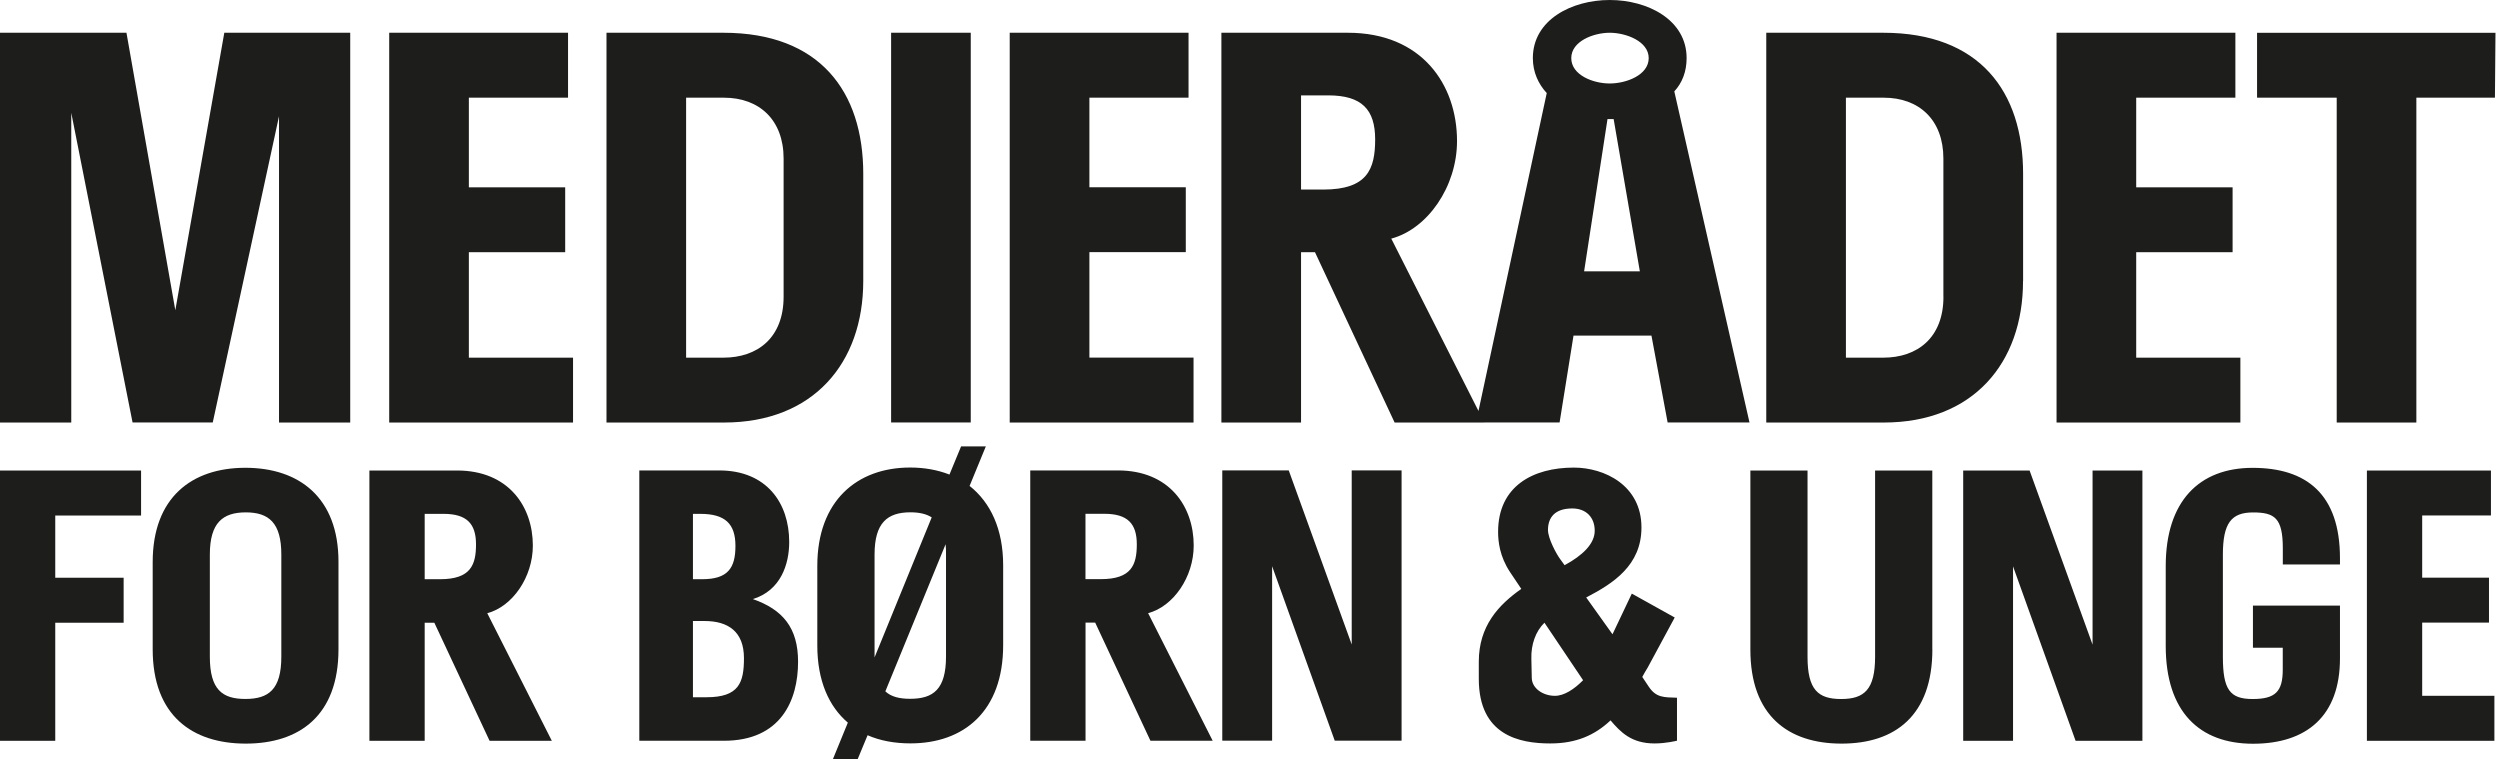
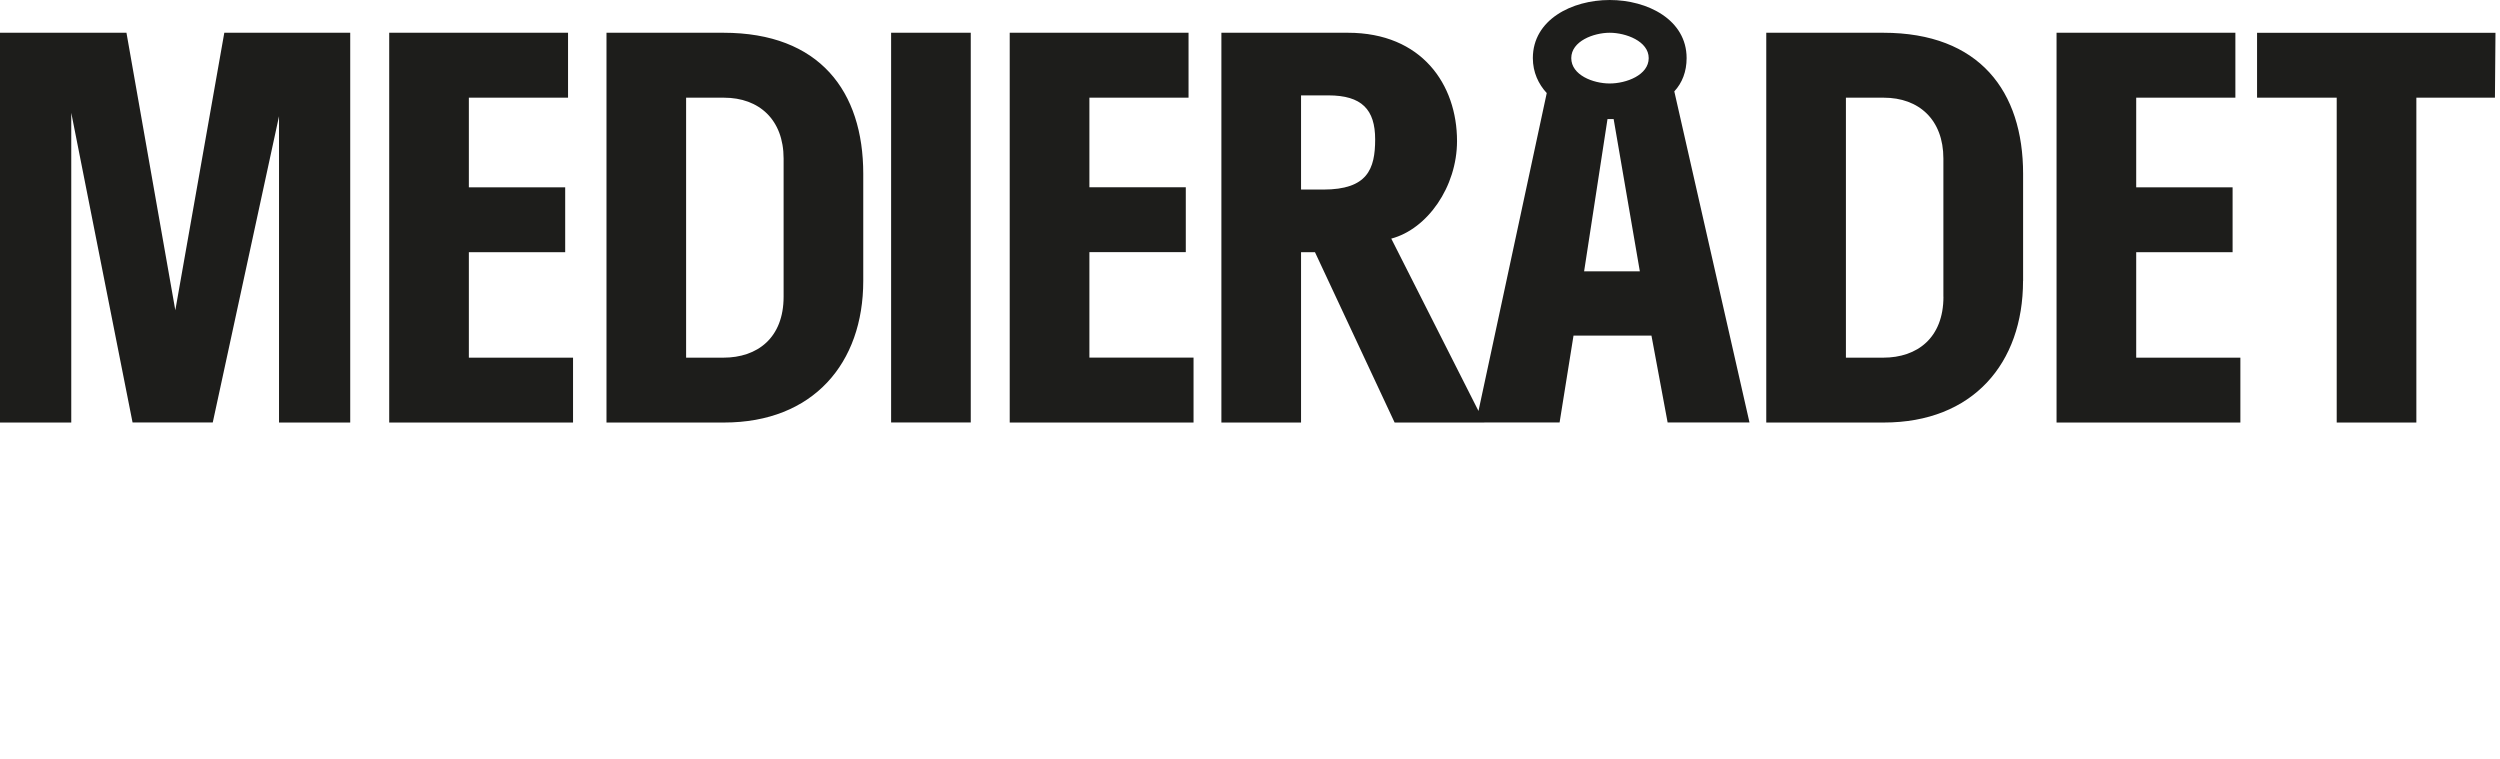
<svg xmlns="http://www.w3.org/2000/svg" width="79" height="24" viewBox="0 0 79 24" fill="none">
  <path d="M76.357 13.352V3.087H78.84L78.857 1.037H71.323V3.087H73.84V13.352H76.357ZM70.796 11.302H67.504V7.969H70.55V5.919H67.504V3.087H70.638V1.035H64.987V13.352H70.796V11.302ZM61.413 9.376C61.413 10.678 60.585 11.302 59.511 11.302H58.331V3.087H59.528C60.638 3.087 61.411 3.782 61.411 5.011V9.378L61.413 9.376ZM63.93 8.878V5.492C63.93 2.89 62.558 1.035 59.511 1.035H55.814V13.352H59.528C62.344 13.352 63.928 11.479 63.928 8.878M50.797 3.762H50.991L51.819 8.574H50.058L50.797 3.762ZM52.099 1.836C52.099 2.371 51.394 2.638 50.867 2.638C50.34 2.638 49.652 2.371 49.652 1.836C49.652 1.302 50.357 1.035 50.867 1.035C51.377 1.035 52.099 1.302 52.099 1.836ZM55.284 13.35L52.908 2.888C53.156 2.621 53.297 2.264 53.297 1.836C53.297 0.624 52.065 0 50.867 0C49.669 0 48.438 0.624 48.438 1.836C48.438 2.283 48.615 2.657 48.877 2.941L46.642 13.35H49.283L49.723 10.605H52.186L52.697 13.35H55.284ZM43.965 7.54C45.109 7.236 46.042 5.9 46.042 4.457C46.042 2.674 44.932 1.035 42.592 1.035H38.596V13.352H41.113V7.969H41.553L44.07 13.352H46.905L43.965 7.542V7.54ZM41.113 5.99V3.014H41.975C43.032 3.014 43.455 3.461 43.455 4.404C43.455 5.346 43.209 5.99 41.818 5.99H41.113ZM37.716 11.3H34.425V7.967H37.471V5.917H34.425V3.087H37.558V1.035H31.907V13.352H37.716V11.3ZM28.159 13.35H30.676V1.035H28.159V13.352V13.35ZM24.762 9.376C24.762 10.678 23.934 11.302 22.86 11.302H21.681V3.087H22.879C23.987 3.087 24.762 3.782 24.762 5.011V9.378V9.376ZM27.279 8.878V5.492C27.279 2.89 25.906 1.035 22.86 1.035H19.165V13.352H22.879C25.695 13.352 27.279 11.479 27.279 8.878ZM18.108 11.302H14.816V7.969H17.86V5.919H14.816V3.087H17.95V1.035H12.299V13.352H18.108V11.302ZM11.067 13.352V1.035H7.088L5.54 9.804L3.996 1.035H0V13.352H2.252V3.566L4.189 13.35H6.723L8.817 3.673V13.352H11.071H11.067Z" fill="#1D1D1B" />
-   <path d="M15.396 19.378C16.191 19.169 16.838 18.241 16.838 17.241C16.838 16.005 16.069 14.868 14.444 14.868H11.673V23.41H13.42V19.678H13.725L15.471 23.41H17.438L15.399 19.38L15.396 19.378ZM13.42 18.303V16.238H14.017C14.75 16.238 15.042 16.548 15.042 17.202C15.042 17.856 14.871 18.303 13.906 18.303H13.418H13.42ZM6.631 17.525C6.631 16.524 7.034 16.191 7.767 16.191C8.499 16.191 8.89 16.524 8.89 17.525V20.751C8.89 21.79 8.486 22.087 7.754 22.087C7.022 22.087 6.631 21.79 6.631 20.751V17.525ZM4.825 20.518C4.825 22.606 6.069 23.498 7.767 23.498C9.464 23.498 10.696 22.608 10.696 20.518V17.749C10.696 15.721 9.451 14.782 7.754 14.782C6.057 14.782 4.825 15.723 4.825 17.762V20.52V20.518ZM4.458 16.289V14.868H0V23.41H1.746V19.678H3.907V18.256H1.746V16.291H4.455L4.458 16.289Z" fill="#1D1D1B" />
-   <path d="M78.823 21.988H76.541V19.675H78.652V18.254H76.541V16.289H78.714V14.868H74.794V23.41H78.823V21.988ZM71.193 19.132V20.468H72.135V21.161C72.135 21.854 71.902 22.089 71.182 22.089C70.463 22.089 70.243 21.792 70.243 20.753V17.527C70.243 16.527 70.512 16.193 71.195 16.193C71.878 16.193 72.137 16.366 72.137 17.33V17.837H73.943V17.64C73.943 15.612 72.882 14.784 71.184 14.784C69.487 14.784 68.437 15.847 68.437 17.888V20.411C68.437 22.486 69.498 23.502 71.195 23.502C72.892 23.502 73.943 22.623 73.943 20.806V19.137H71.195L71.193 19.132ZM63.612 23.41V17.897L65.589 23.41H67.7V14.868H66.125V20.37L64.135 14.868H62.037V23.41H63.612ZM61.061 20.518V14.868H59.253V20.753C59.253 21.792 58.911 22.089 58.179 22.089C57.447 22.089 57.118 21.792 57.118 20.753V14.868H55.312V20.53C55.312 22.606 56.497 23.498 58.194 23.498C59.891 23.498 61.063 22.608 61.063 20.518M50.026 21.495C49.746 21.779 49.428 21.988 49.136 21.988C48.758 21.988 48.416 21.753 48.404 21.433L48.391 20.815C48.378 20.37 48.525 19.949 48.805 19.678L50.026 21.495ZM50.393 16.772C50.393 17.181 50.015 17.55 49.441 17.86L49.306 17.674C49.185 17.514 48.916 17.018 48.916 16.747C48.916 16.375 49.112 16.067 49.684 16.067C50.124 16.067 50.393 16.351 50.393 16.77M52.993 23.408V22.048C52.579 22.035 52.334 22.048 52.103 21.702L51.896 21.392C51.945 21.294 52.007 21.195 52.067 21.095L52.921 19.513L51.565 18.758L50.955 20.043L50.124 18.88C50.978 18.436 51.87 17.867 51.87 16.668C51.87 15.334 50.699 14.776 49.733 14.776C48.45 14.776 47.34 15.357 47.34 16.805C47.34 17.112 47.389 17.583 47.718 18.079L48.073 18.609C47.353 19.115 46.73 19.782 46.73 20.909V21.454C46.73 23.235 48.011 23.493 48.988 23.493C49.806 23.493 50.393 23.235 50.893 22.764C51.211 23.136 51.552 23.493 52.285 23.493C52.652 23.493 52.993 23.406 52.993 23.406M40.199 23.406V17.893L42.178 23.406H44.29V14.864H42.714V20.366L40.724 14.864H38.624V23.406H40.199ZM36.28 19.376C37.074 19.167 37.721 18.239 37.721 17.238C37.721 16.003 36.952 14.866 35.328 14.866H32.556V23.408H34.303V19.675H34.608L36.354 23.408H38.321L36.282 19.378L36.28 19.376ZM34.301 18.301V16.236H34.898C35.631 16.236 35.923 16.546 35.923 17.2C35.923 17.854 35.752 18.301 34.787 18.301H34.298H34.301ZM26.316 24H27.098L27.416 23.233C27.806 23.406 28.27 23.491 28.771 23.491C30.456 23.491 31.7 22.478 31.7 20.387V17.865C31.7 16.715 31.297 15.875 30.639 15.355L31.152 14.107H30.37L30.003 14.996C29.625 14.848 29.209 14.774 28.759 14.774C27.074 14.774 25.827 15.836 25.827 17.878V20.4C25.827 21.512 26.195 22.328 26.792 22.835L26.316 23.998V24ZM27.636 20.774V17.523C27.636 16.522 28.039 16.189 28.771 16.189C29.04 16.189 29.271 16.238 29.442 16.349L27.636 20.774ZM29.881 17.2C29.894 17.298 29.894 17.397 29.894 17.521V20.746C29.894 21.785 29.491 22.082 28.759 22.082C28.428 22.082 28.161 22.02 27.977 21.847L29.881 17.198V17.2ZM25.219 20.909C25.219 19.846 24.743 19.265 23.791 18.931C24.67 18.66 24.939 17.833 24.939 17.127C24.939 15.892 24.22 14.866 22.73 14.866H20.202V23.408H22.875C24.683 23.408 25.219 22.123 25.219 20.911M21.897 22.035V19.624H22.264C23.009 19.624 23.509 19.958 23.509 20.798C23.509 21.576 23.349 22.033 22.324 22.033H21.897V22.035ZM21.897 18.303V16.238H22.13C22.911 16.238 23.24 16.548 23.24 17.251C23.24 17.955 22.997 18.303 22.19 18.303H21.897Z" fill="#1D1D1B" />
</svg>